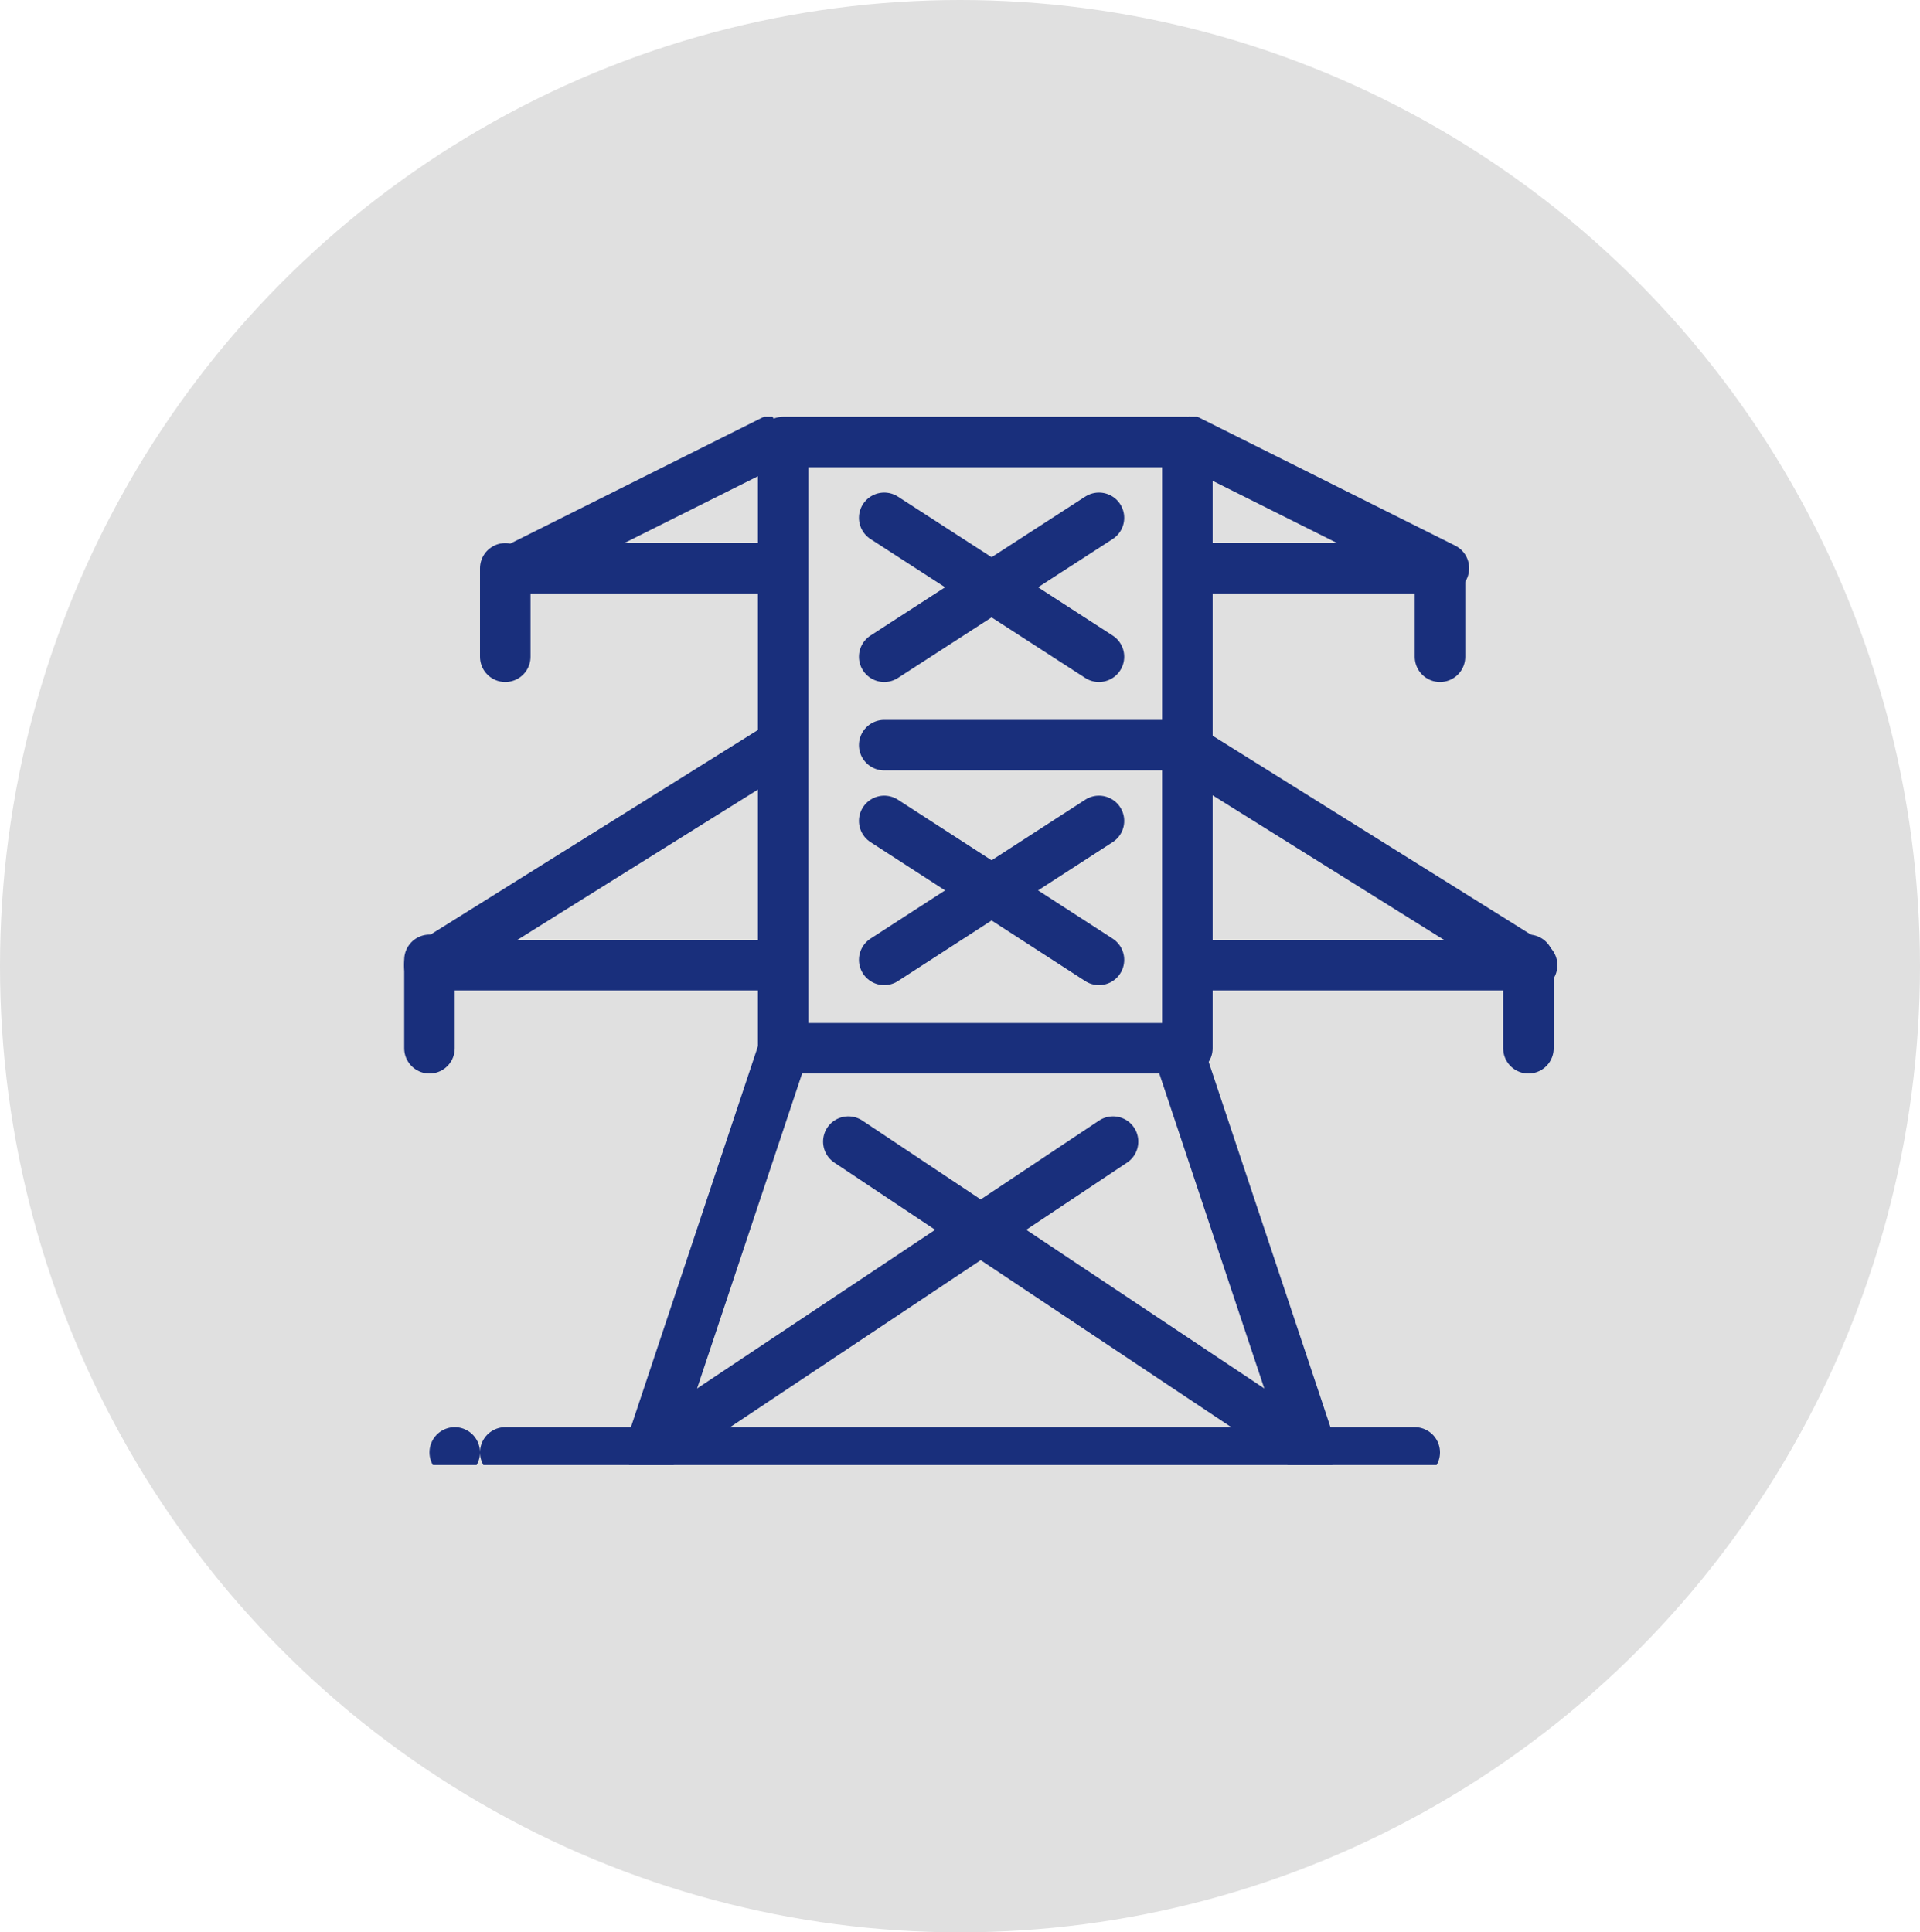
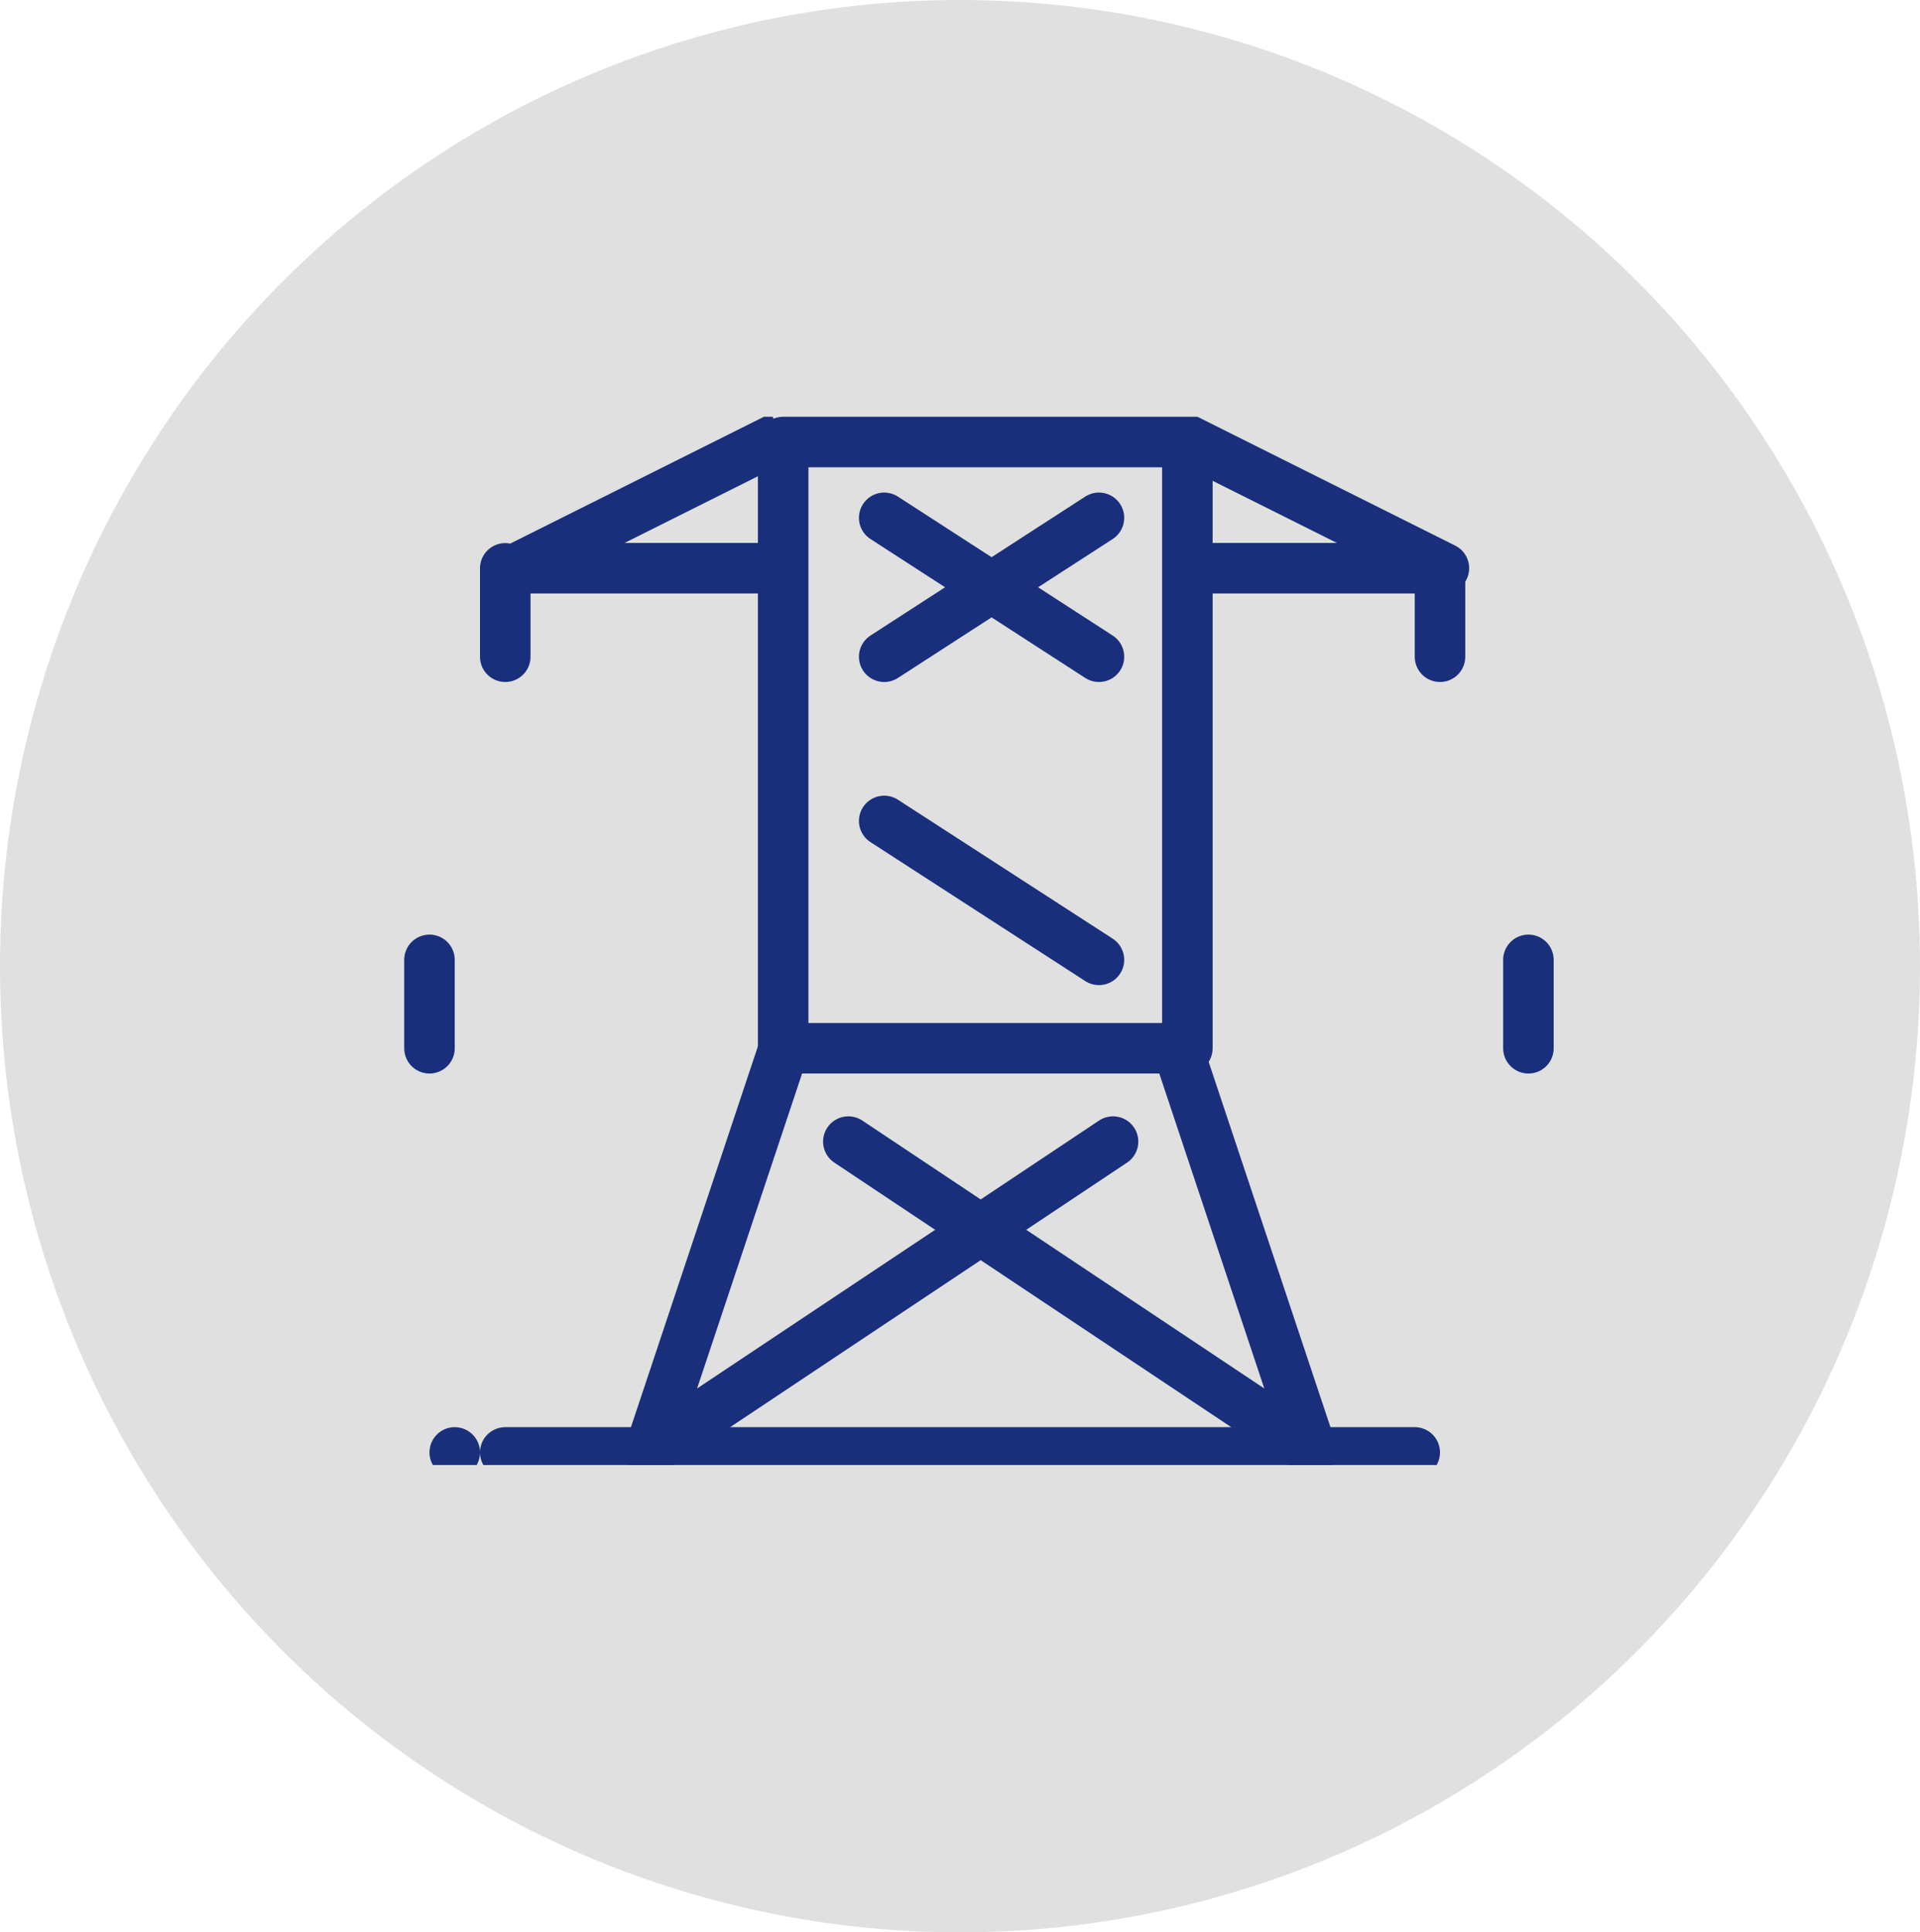
<svg xmlns="http://www.w3.org/2000/svg" width="152" height="153" viewBox="0 0 152 153">
  <defs>
    <clipPath id="clip-path">
      <rect id="Rectangle_23" data-name="Rectangle 23" width="92" height="83" transform="translate(-0.44 0.154)" fill="none" stroke="#192f7c" stroke-width="4" />
    </clipPath>
  </defs>
  <g id="Group_250" data-name="Group 250" transform="translate(-158 -3509)">
    <ellipse id="Ellipse_3" data-name="Ellipse 3" cx="76" cy="76.5" rx="76" ry="76.5" transform="translate(158 3509)" fill="#e0e0e0" />
    <g id="Group_55" data-name="Group 55" transform="translate(190.44 3541.846)">
      <g id="Group_54" data-name="Group 54" transform="translate(0 0)" clip-path="url(#clip-path)">
        <rect id="Rectangle_22" data-name="Rectangle 22" width="32" height="48" transform="translate(29.56 2.154)" fill="none" stroke="#192f7c" stroke-linejoin="round" stroke-width="4" />
        <path id="Path_178" data-name="Path 178" d="M47.67,35.985,11,60.431,21.477,29" transform="translate(8.005 21.559)" fill="none" stroke="#192f7c" stroke-linecap="round" stroke-linejoin="round" stroke-width="4" />
        <path id="Path_179" data-name="Path 179" d="M20,35.985,56.67,60.431,46.193,29" transform="translate(14.721 21.559)" fill="none" stroke="#192f7c" stroke-linecap="round" stroke-linejoin="round" stroke-width="4" />
-         <path id="Path_180" data-name="Path 180" d="M35,32.462H62.939L35,15" transform="translate(25.914 11.113)" fill="none" stroke="#192f7c" stroke-linejoin="round" stroke-width="4" />
-         <path id="Path_181" data-name="Path 181" d="M28.939,32.462H1L28.939,15" transform="translate(0.544 11.113)" fill="none" stroke="#192f7c" stroke-linejoin="round" stroke-width="4" />
        <path id="Path_182" data-name="Path 182" d="M35,11.477H55.954L35,1" transform="translate(25.914 0.666)" fill="none" stroke="#192f7c" stroke-linejoin="round" stroke-width="4" />
        <path id="Path_183" data-name="Path 183" d="M25.954,11.477H5L25.954,1" transform="translate(3.528 0.666)" fill="none" stroke="#192f7c" stroke-linejoin="round" stroke-width="4" />
      </g>
    </g>
-     <line id="Line_8" data-name="Line 8" x1="17" y2="11" transform="translate(228 3574)" fill="none" stroke="#192f7c" stroke-linecap="round" stroke-linejoin="round" stroke-width="4" />
    <line id="Line_9" data-name="Line 9" x2="17" y2="11" transform="translate(228 3574)" fill="none" stroke="#192f7c" stroke-linecap="round" stroke-linejoin="round" stroke-width="4" />
    <line id="Line_10" data-name="Line 10" x1="17" y2="11" transform="translate(228 3550)" fill="none" stroke="#192f7c" stroke-linecap="round" stroke-linejoin="round" stroke-width="4" />
    <line id="Line_11" data-name="Line 11" x2="17" y2="11" transform="translate(228 3550)" fill="none" stroke="#192f7c" stroke-linecap="round" stroke-linejoin="round" stroke-width="4" />
    <g id="Group_57" data-name="Group 57" transform="translate(190.44 3541.846)">
      <g id="Group_56" data-name="Group 56" transform="translate(0 0)" clip-path="url(#clip-path)">
        <line id="Line_12" data-name="Line 12" y1="7" transform="translate(88.56 43.154)" fill="none" stroke="#192f7c" stroke-linecap="round" stroke-linejoin="round" stroke-width="4" />
        <line id="Line_13" data-name="Line 13" y1="7" transform="translate(1.56 43.154)" fill="none" stroke="#192f7c" stroke-linecap="round" stroke-linejoin="round" stroke-width="4" />
      </g>
    </g>
    <line id="Line_14" data-name="Line 14" y1="7" transform="translate(198 3554)" fill="none" stroke="#192f7c" stroke-linecap="round" stroke-linejoin="round" stroke-width="4" />
    <line id="Line_15" data-name="Line 15" y1="7" transform="translate(272 3554)" fill="none" stroke="#192f7c" stroke-linecap="round" stroke-linejoin="round" stroke-width="4" />
    <g id="Group_59" data-name="Group 59" transform="translate(190.44 3541.846)">
      <g id="Group_58" data-name="Group 58" transform="translate(0 0)" clip-path="url(#clip-path)">
        <line id="Line_16" data-name="Line 16" x2="76" transform="translate(3.56 82.154)" fill="none" stroke="#192f7c" stroke-linecap="round" stroke-linejoin="round" stroke-width="4" stroke-dasharray="0 4 100 0 4 100" />
      </g>
    </g>
-     <line id="Line_17" data-name="Line 17" x1="24" transform="translate(228 3568)" fill="none" stroke="#192f7c" stroke-linecap="round" stroke-linejoin="round" stroke-width="4" />
  </g>
</svg>